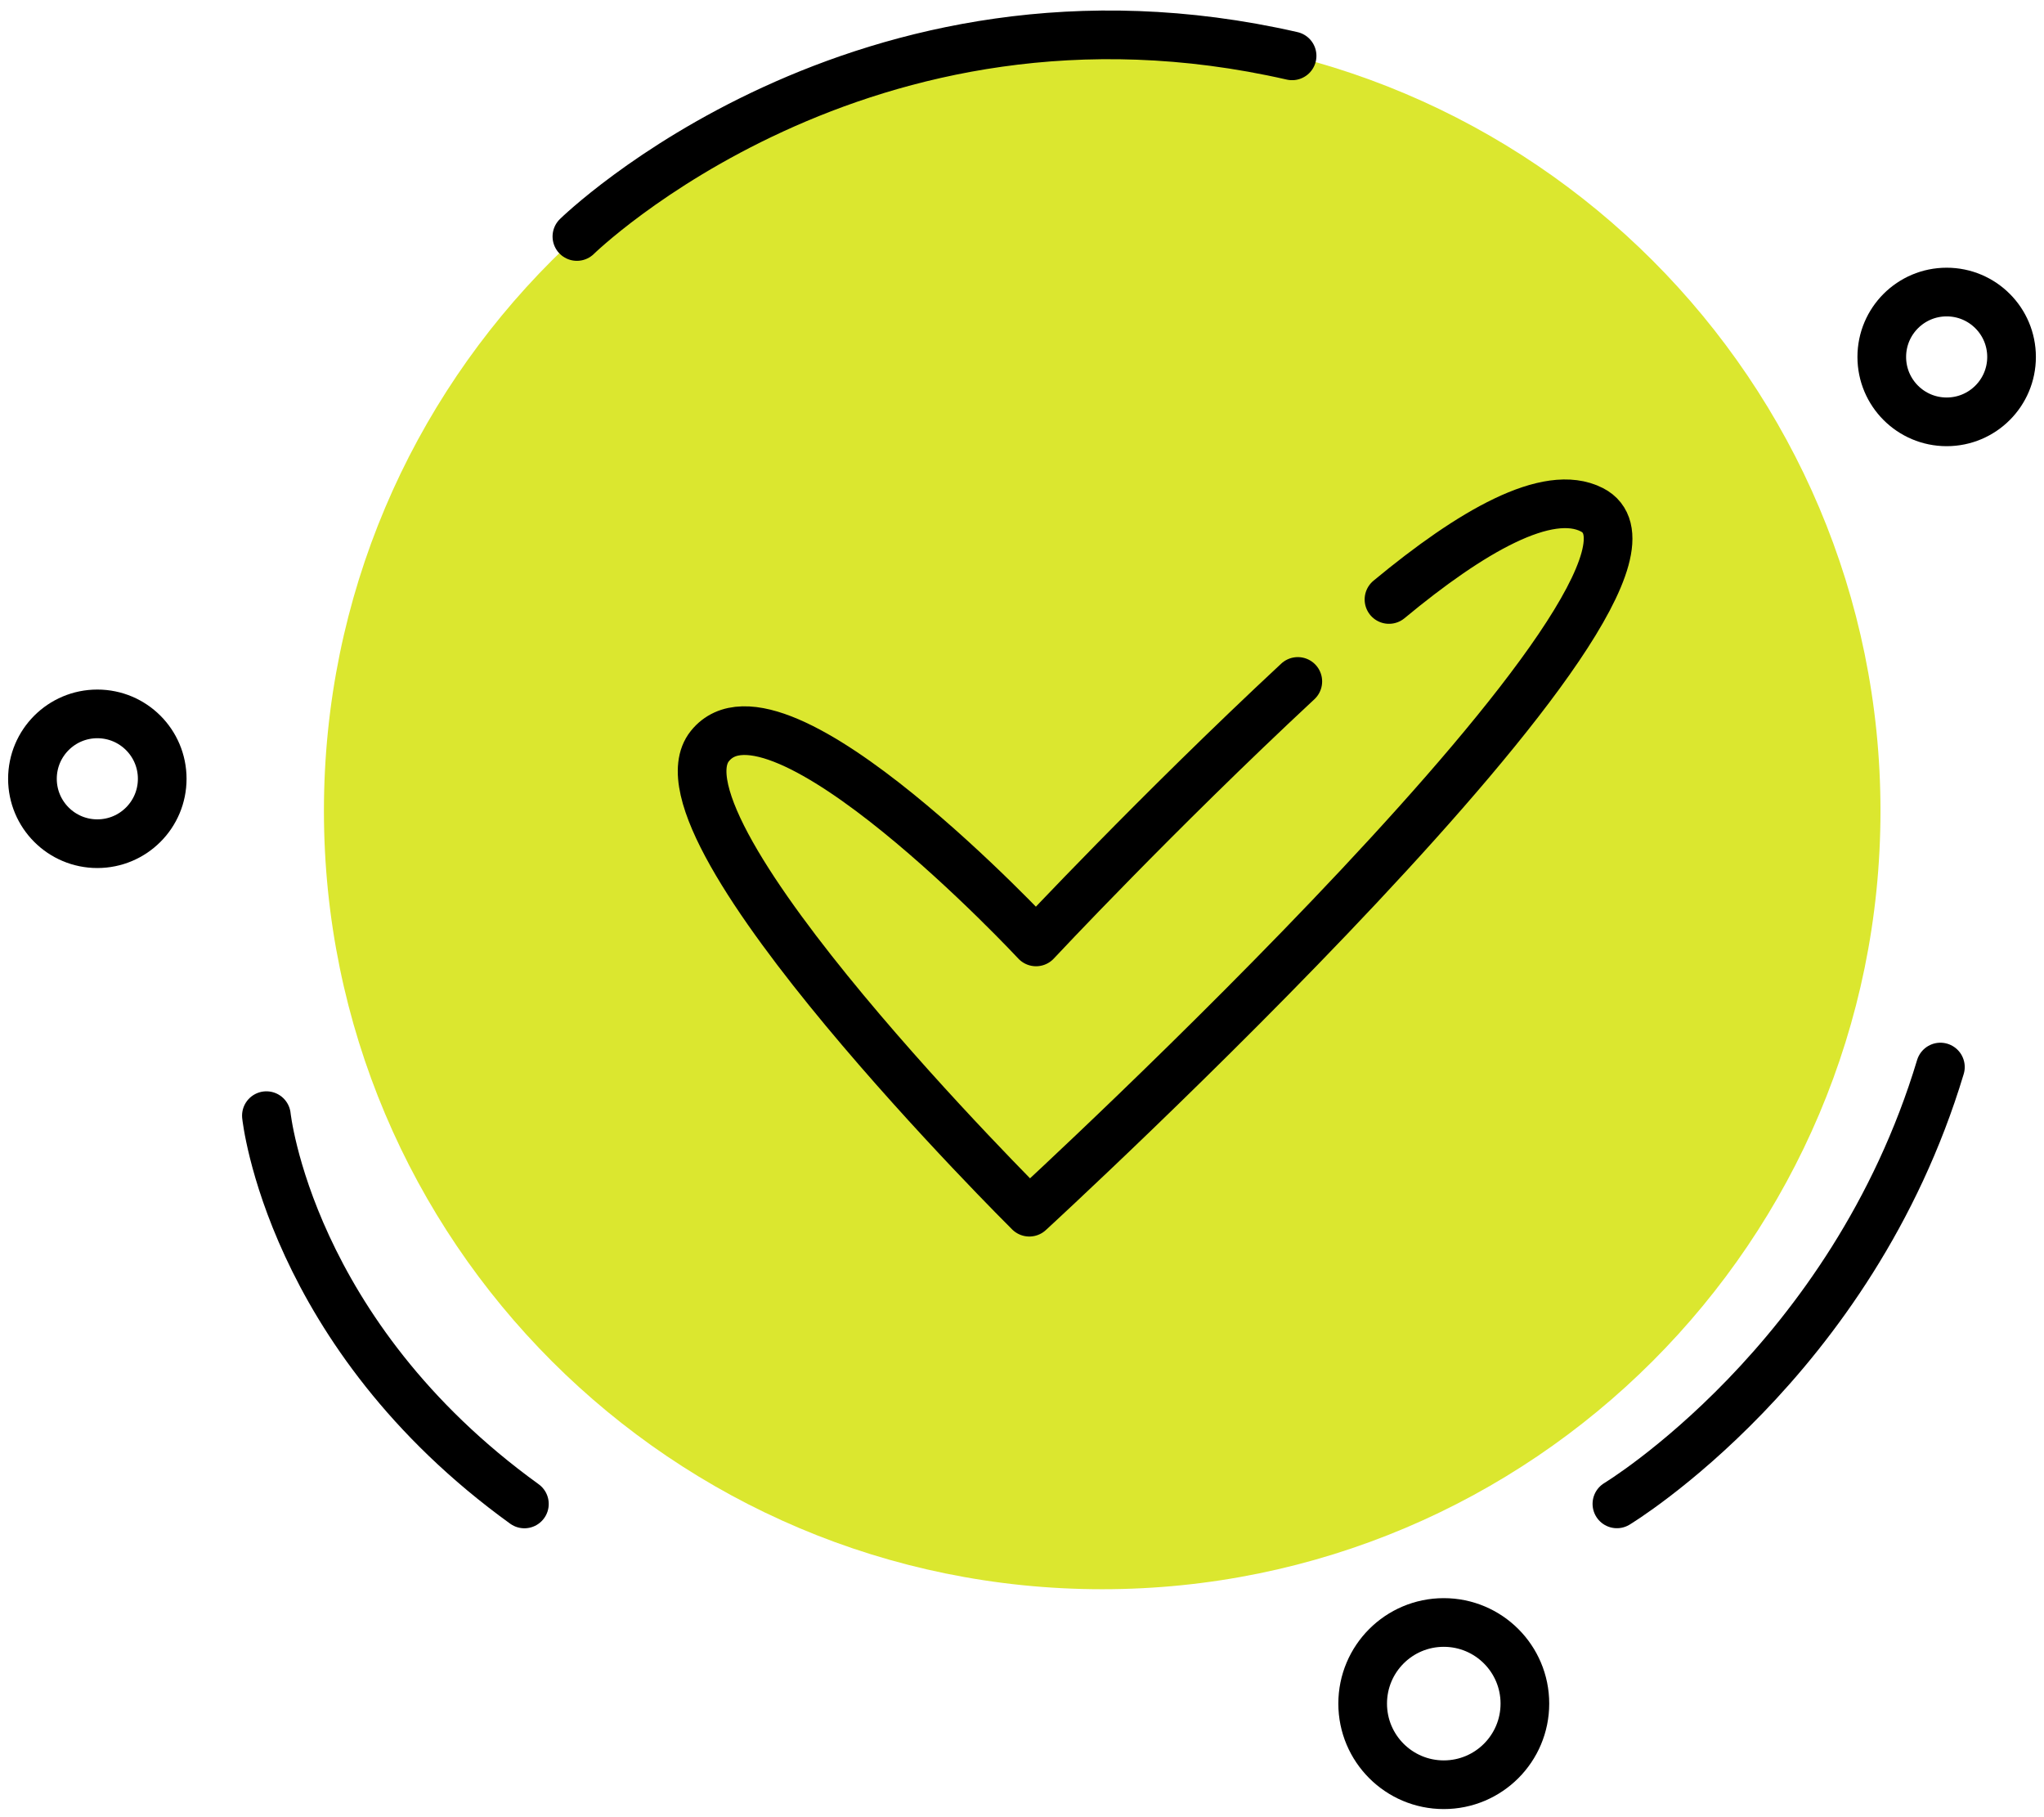
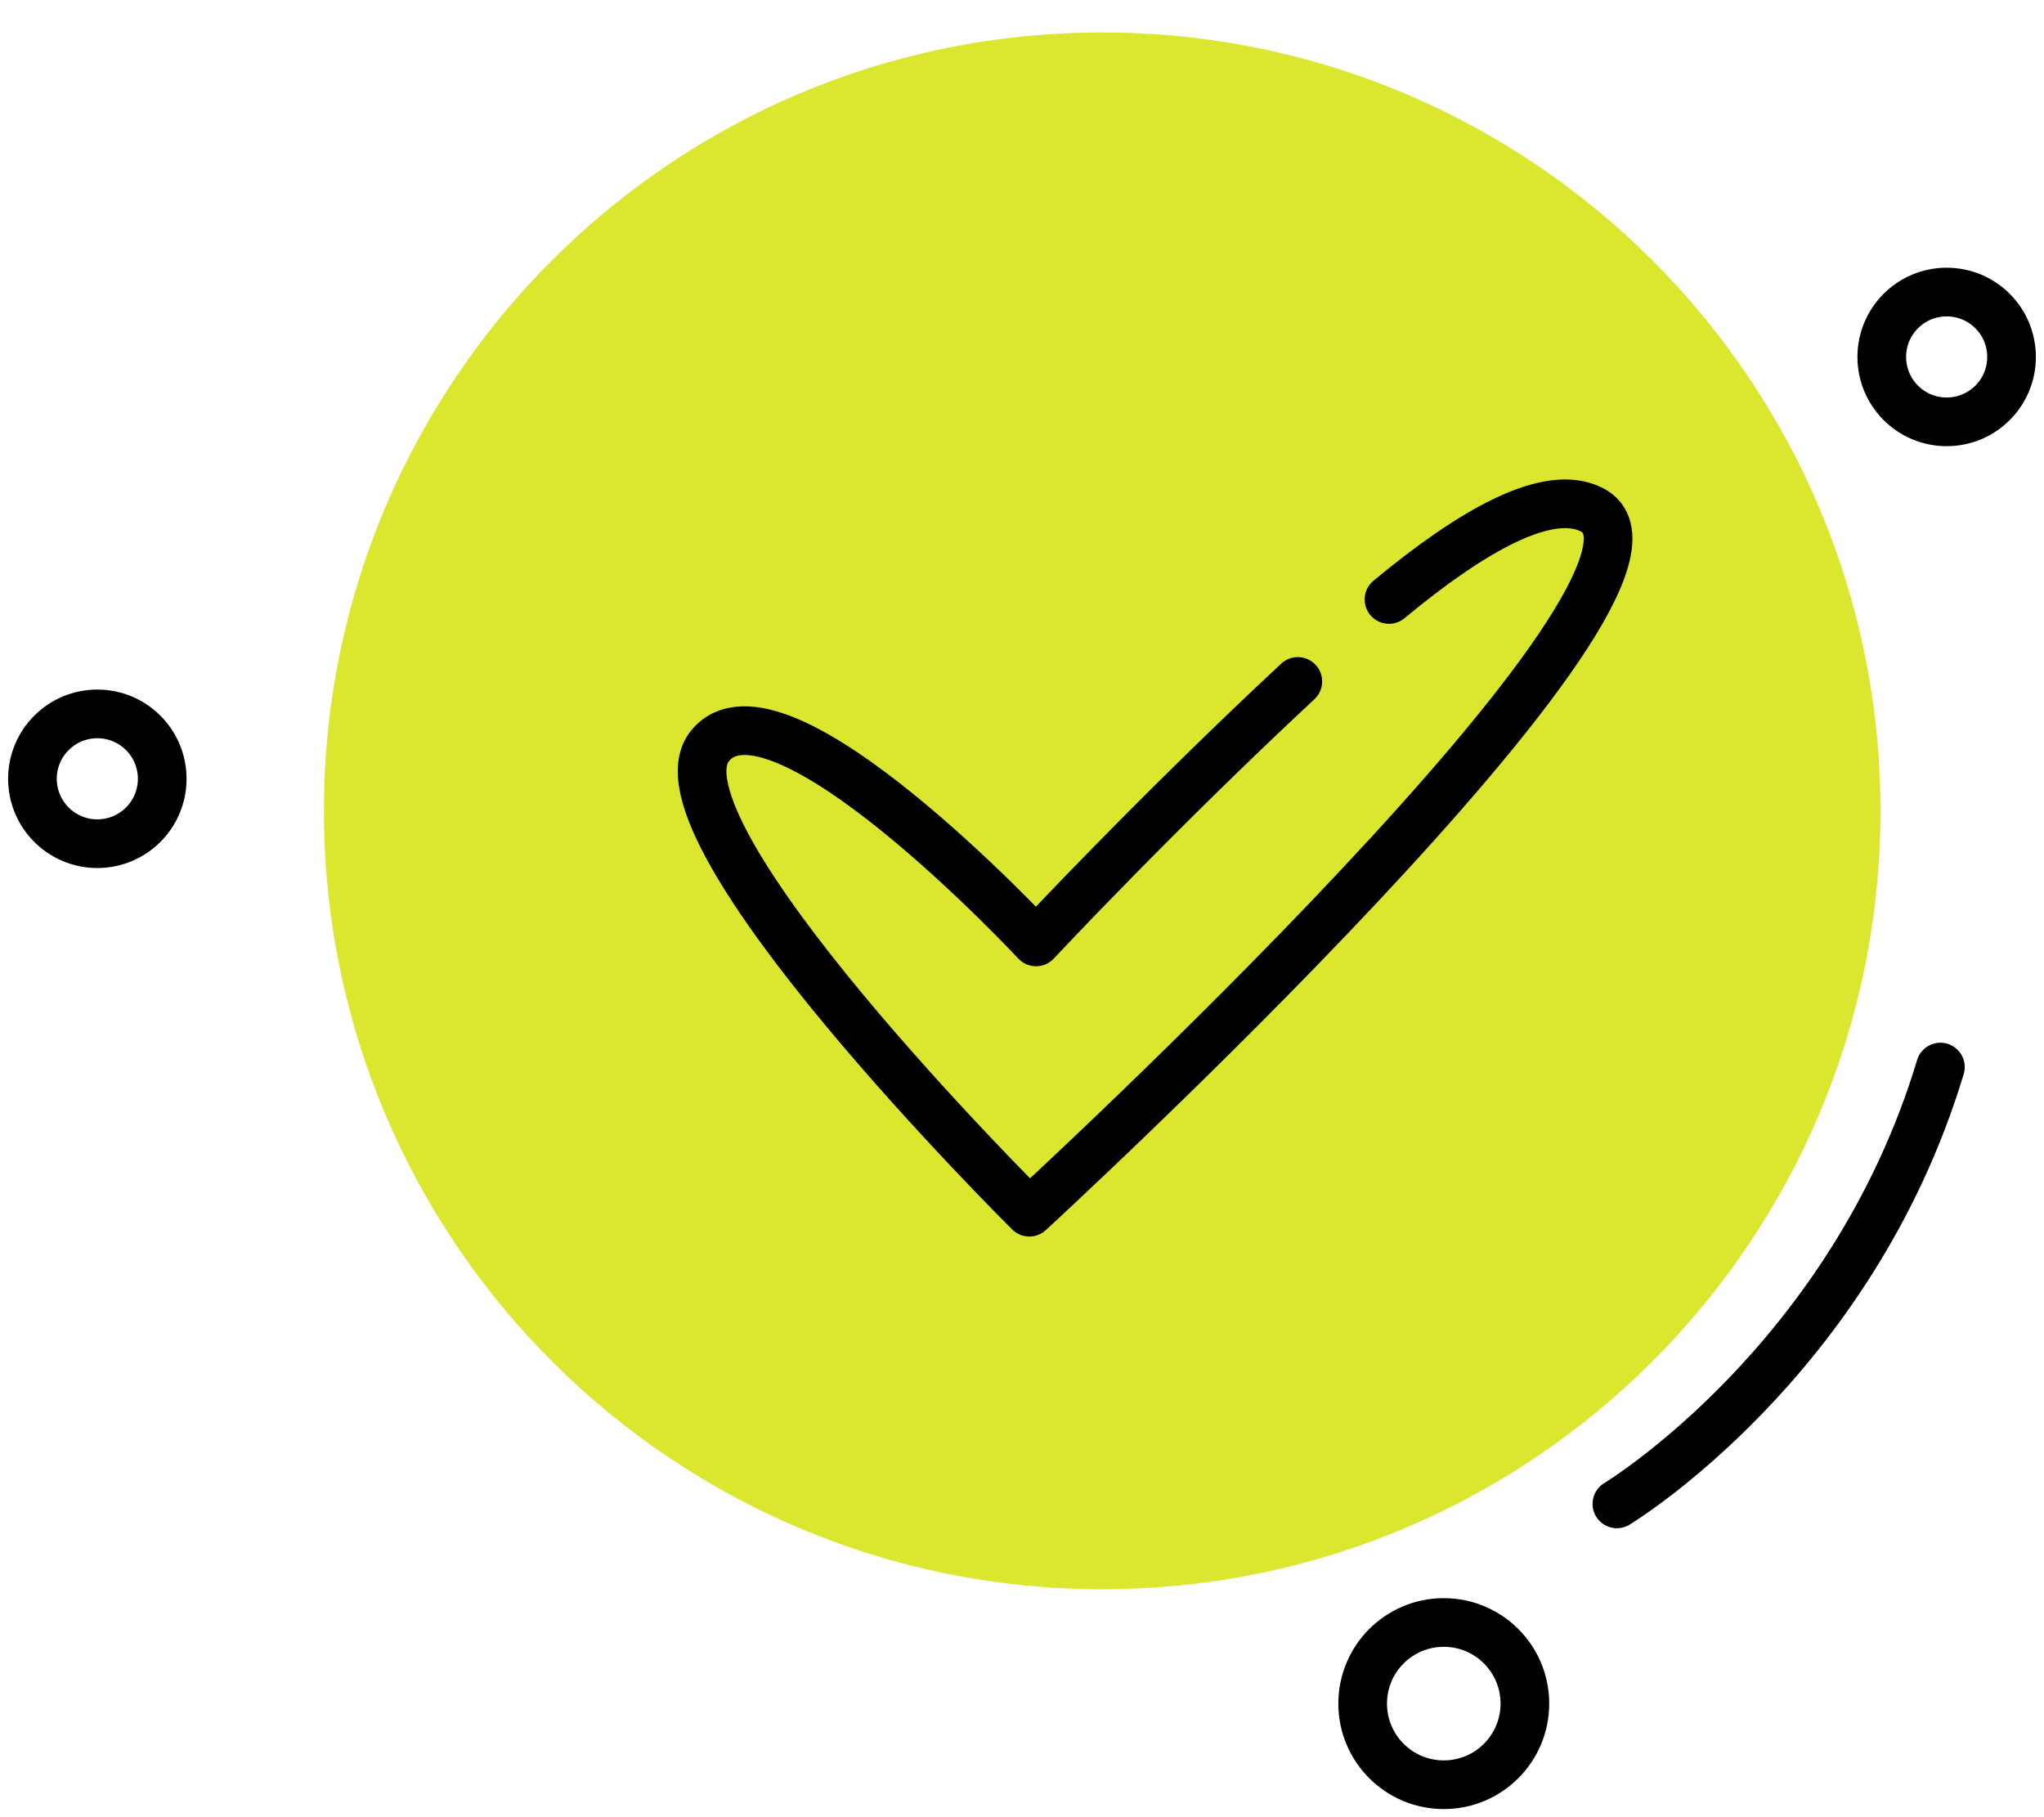
<svg xmlns="http://www.w3.org/2000/svg" width="63" height="56" viewBox="0 0 63 56" fill="none">
  <path d="M33.972 48.975C47.22 48.975 57.96 38.236 57.96 24.988C57.96 11.74 47.22 1 33.972 1C20.724 1 9.984 11.74 9.984 24.988C9.984 38.236 20.724 48.975 33.972 48.975Z" fill="#DBE72F" />
  <path d="M3 26C4.105 26 5 25.105 5 24C5 22.895 4.105 22 3 22C1.895 22 1 22.895 1 24C1 25.105 1.895 26 3 26Z" stroke="black" stroke-width="1.5" stroke-linecap="round" stroke-linejoin="round" />
  <path d="M44.5 55C45.881 55 47 53.881 47 52.5C47 51.119 45.881 50 44.5 50C43.119 50 42 51.119 42 52.5C42 53.881 43.119 55 44.5 55Z" stroke="black" stroke-width="1.5" stroke-linecap="round" stroke-linejoin="round" />
  <path d="M60 13C61.105 13 62 12.105 62 11C62 9.895 61.105 9 60 9C58.895 9 58 9.895 58 11C58 12.105 58.895 13 60 13Z" stroke="black" stroke-width="1.5" stroke-linecap="round" stroke-linejoin="round" />
  <path d="M40.001 21C35.642 25.057 31.933 29.027 31.933 29.027C31.933 29.027 23.93 20.429 21.878 22.994C19.827 25.558 31.726 37.356 31.726 37.356C31.726 37.356 53.063 17.762 49.066 15.71C47.706 15.012 45.345 16.373 42.811 18.474" stroke="black" stroke-width="1.5" stroke-linecap="round" stroke-linejoin="round" />
  <path d="M49.836 46.345C49.836 46.345 57.065 41.982 59.807 32.883" stroke="black" stroke-width="1.5" stroke-linecap="round" stroke-linejoin="round" />
-   <path d="M8.211 34.381C8.211 34.381 8.909 41.11 16.163 46.347" stroke="black" stroke-width="1.5" stroke-linecap="round" stroke-linejoin="round" />
-   <path d="M17.781 7.288C17.781 7.288 26.565 -1.309 39.825 1.721" stroke="black" stroke-width="1.5" stroke-linecap="round" stroke-linejoin="round" />
</svg>